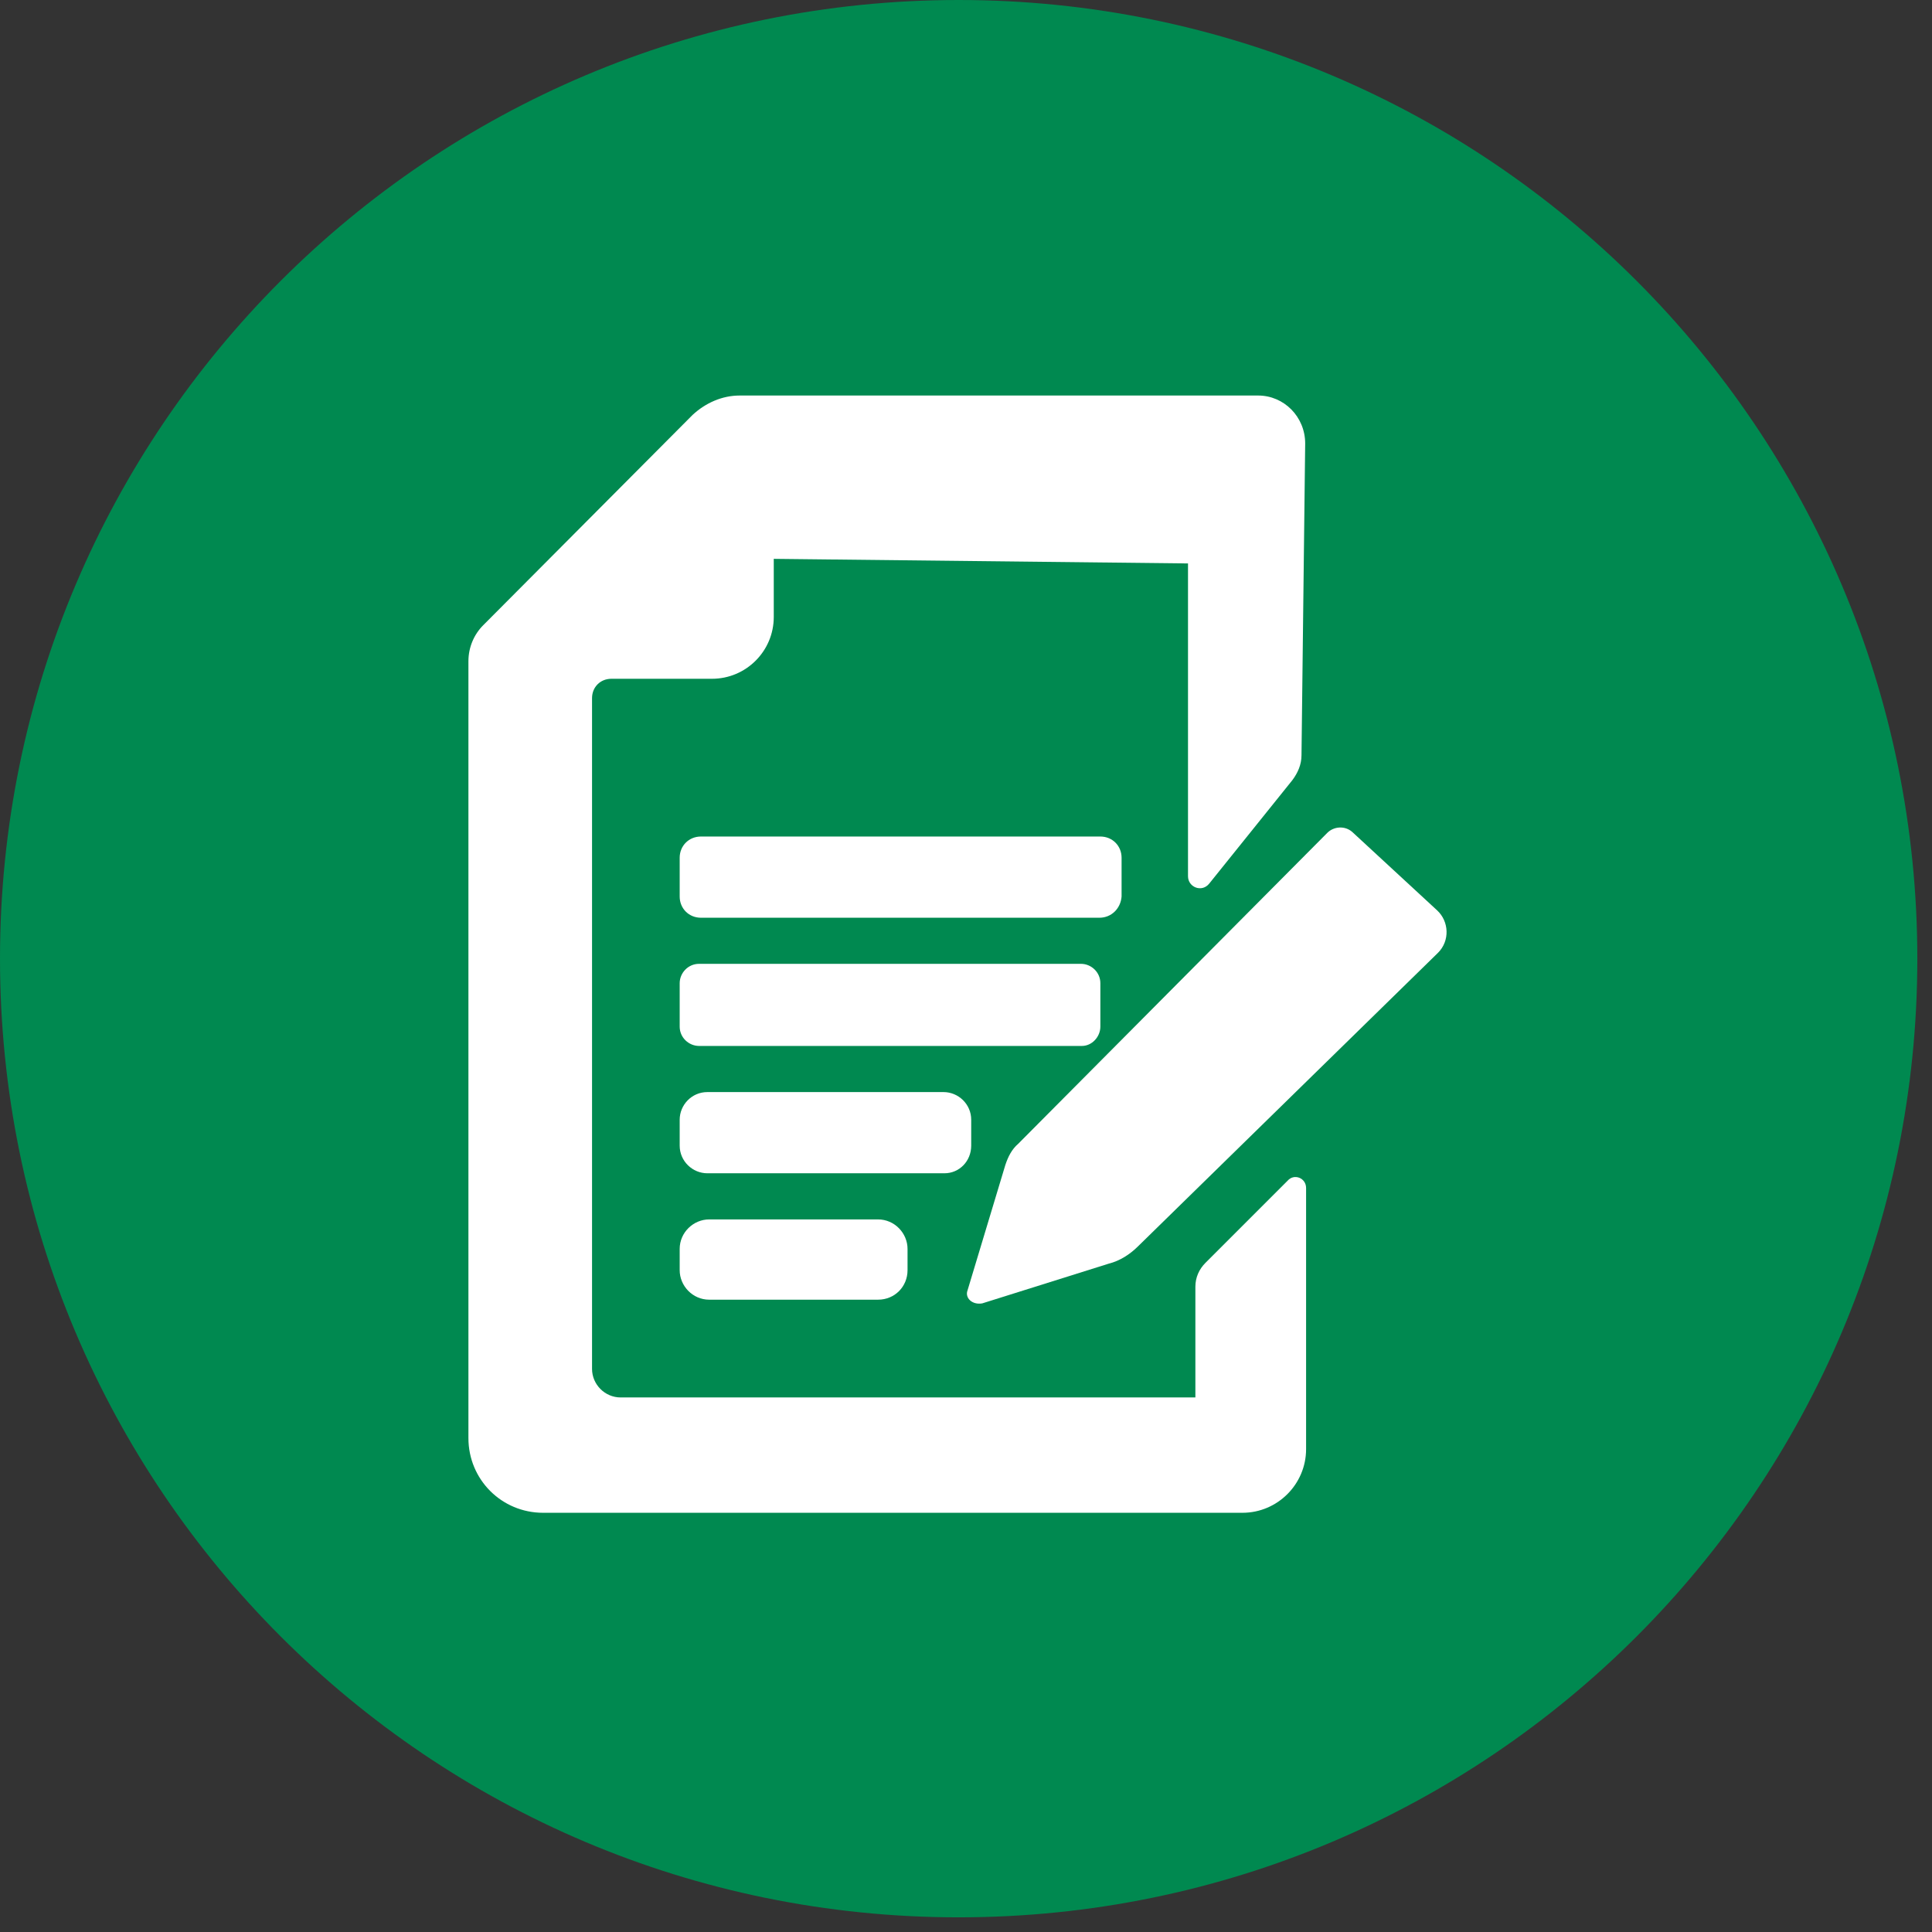
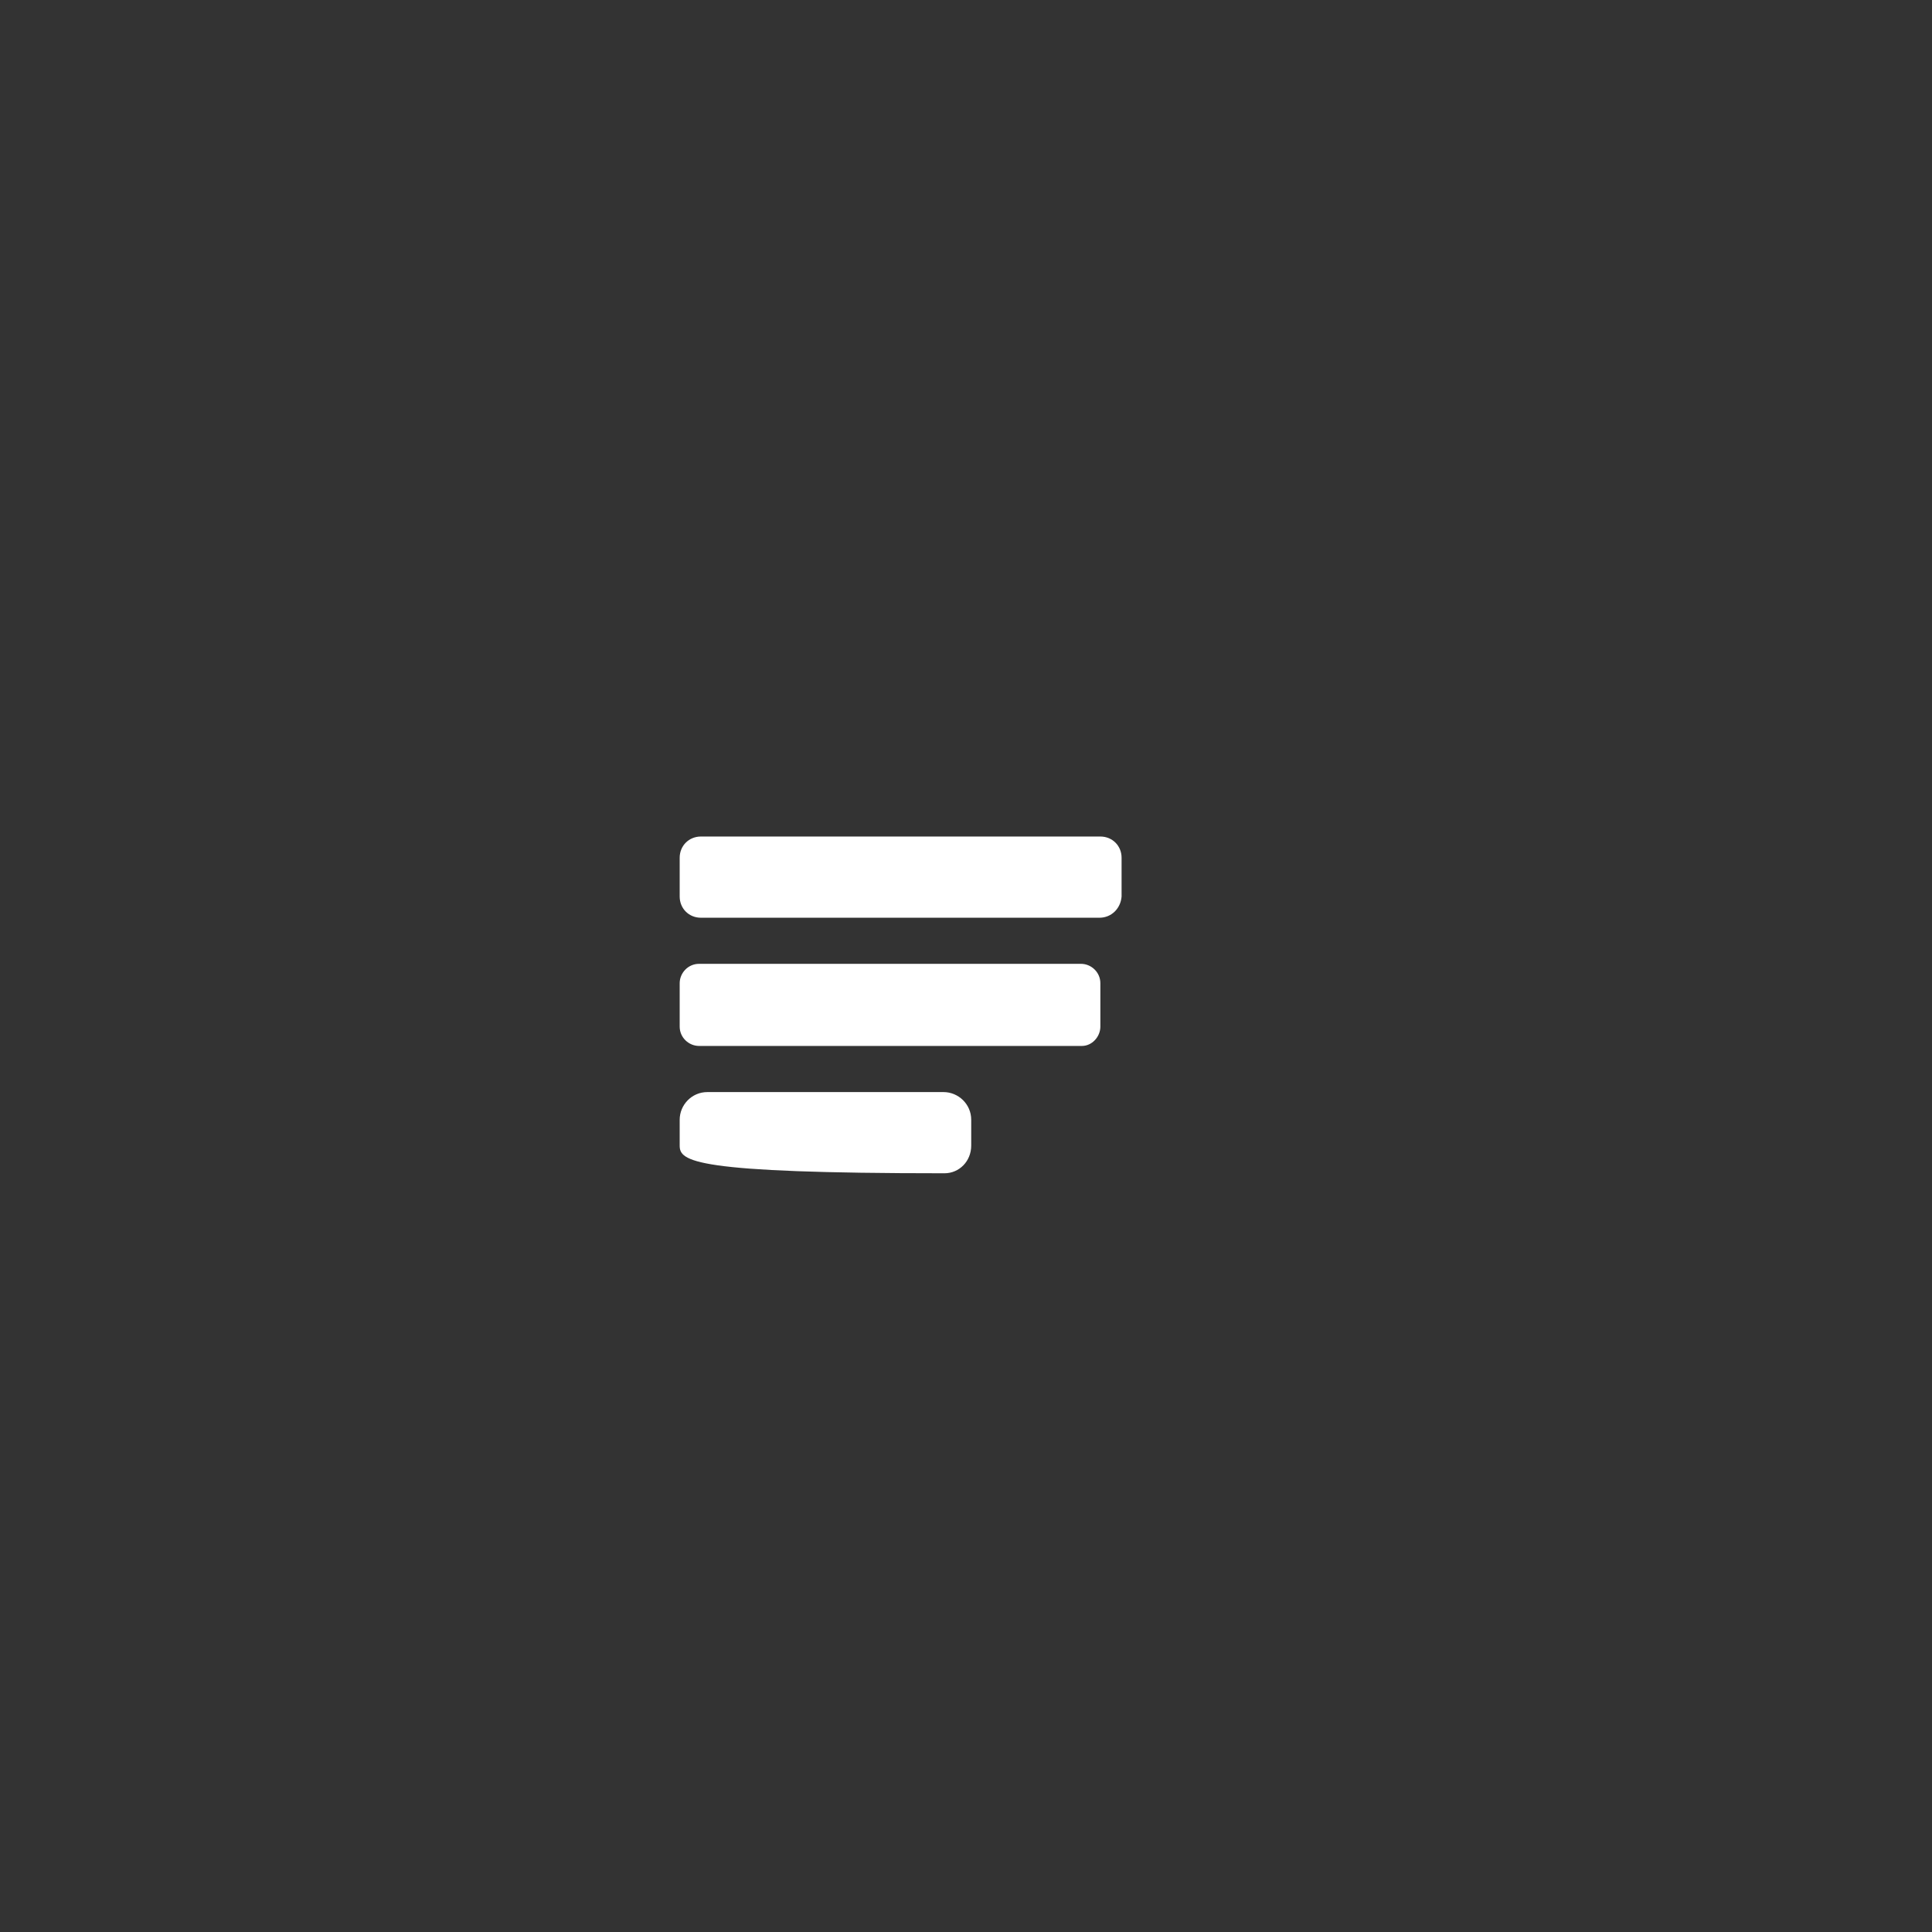
<svg xmlns="http://www.w3.org/2000/svg" width="66" height="66" viewBox="0 0 66 66" fill="none">
  <rect x="0" y="0" width="66" height="66" fill="#333333" stroke="none" />
-   <path d="M32.749 65.499C50.837 65.499 65.499 50.837 65.499 32.749C65.499 14.662 50.837 0 32.749 0C14.662 0 0 14.662 0 32.749C0 50.837 14.662 65.499 32.749 65.499Z" fill="#008950" />
-   <path d="M33.052 44.083L34.344 39.797C34.438 39.513 34.565 39.261 34.785 39.072L45.343 28.451C45.564 28.23 45.942 28.199 46.194 28.42L49.094 31.099C49.503 31.477 49.535 32.139 49.125 32.548L38.882 42.571C38.599 42.854 38.252 43.075 37.874 43.169L33.556 44.525C33.209 44.587 32.957 44.335 33.052 44.083Z" fill="white" />
-   <path d="M40.584 19.248V29.933C40.584 30.311 41.057 30.5 41.309 30.185L44.146 26.655C44.335 26.403 44.461 26.119 44.461 25.804L44.587 15.151C44.587 14.237 43.862 13.512 42.98 13.512H25.267C24.669 13.512 24.101 13.765 23.66 14.174L16.506 21.36C16.191 21.675 16.002 22.116 16.002 22.589V49.126C16.002 50.544 17.136 51.679 18.554 51.679H42.444C43.641 51.679 44.618 50.702 44.618 49.504V40.585C44.618 40.238 44.209 40.081 43.988 40.333L41.183 43.138C40.962 43.358 40.836 43.642 40.836 43.957V47.739H21.202C20.666 47.739 20.225 47.298 20.225 46.762V23.85C20.225 23.472 20.508 23.188 20.887 23.188H24.322C25.488 23.188 26.433 22.242 26.433 21.076V19.091L40.584 19.248Z" fill="white" />
  <path d="M37.559 31.351H23.944C23.534 31.351 23.219 31.036 23.219 30.626V29.302C23.219 28.893 23.534 28.577 23.944 28.577H37.59C38 28.577 38.315 28.893 38.315 29.302V30.626C38.284 31.036 37.968 31.351 37.559 31.351Z" fill="white" />
  <path d="M36.96 35.731H23.881C23.534 35.731 23.219 35.448 23.219 35.07V33.588C23.219 33.242 23.503 32.926 23.881 32.926H36.928C37.275 32.926 37.59 33.21 37.59 33.588V35.07C37.59 35.416 37.307 35.731 36.96 35.731Z" fill="white" />
-   <path d="M32.264 40.081H24.164C23.66 40.081 23.219 39.671 23.219 39.135V38.253C23.219 37.748 23.628 37.307 24.164 37.307H32.233C32.737 37.307 33.178 37.717 33.178 38.253V39.135C33.178 39.671 32.768 40.081 32.264 40.081Z" fill="white" />
-   <path d="M29.995 44.399H24.227C23.66 44.399 23.219 43.926 23.219 43.39V42.665C23.219 42.098 23.692 41.657 24.227 41.657H29.995C30.562 41.657 31.003 42.13 31.003 42.665V43.39C31.003 43.957 30.562 44.399 29.995 44.399Z" fill="white" />
+   <path d="M32.264 40.081C23.66 40.081 23.219 39.671 23.219 39.135V38.253C23.219 37.748 23.628 37.307 24.164 37.307H32.233C32.737 37.307 33.178 37.717 33.178 38.253V39.135C33.178 39.671 32.768 40.081 32.264 40.081Z" fill="white" />
</svg>